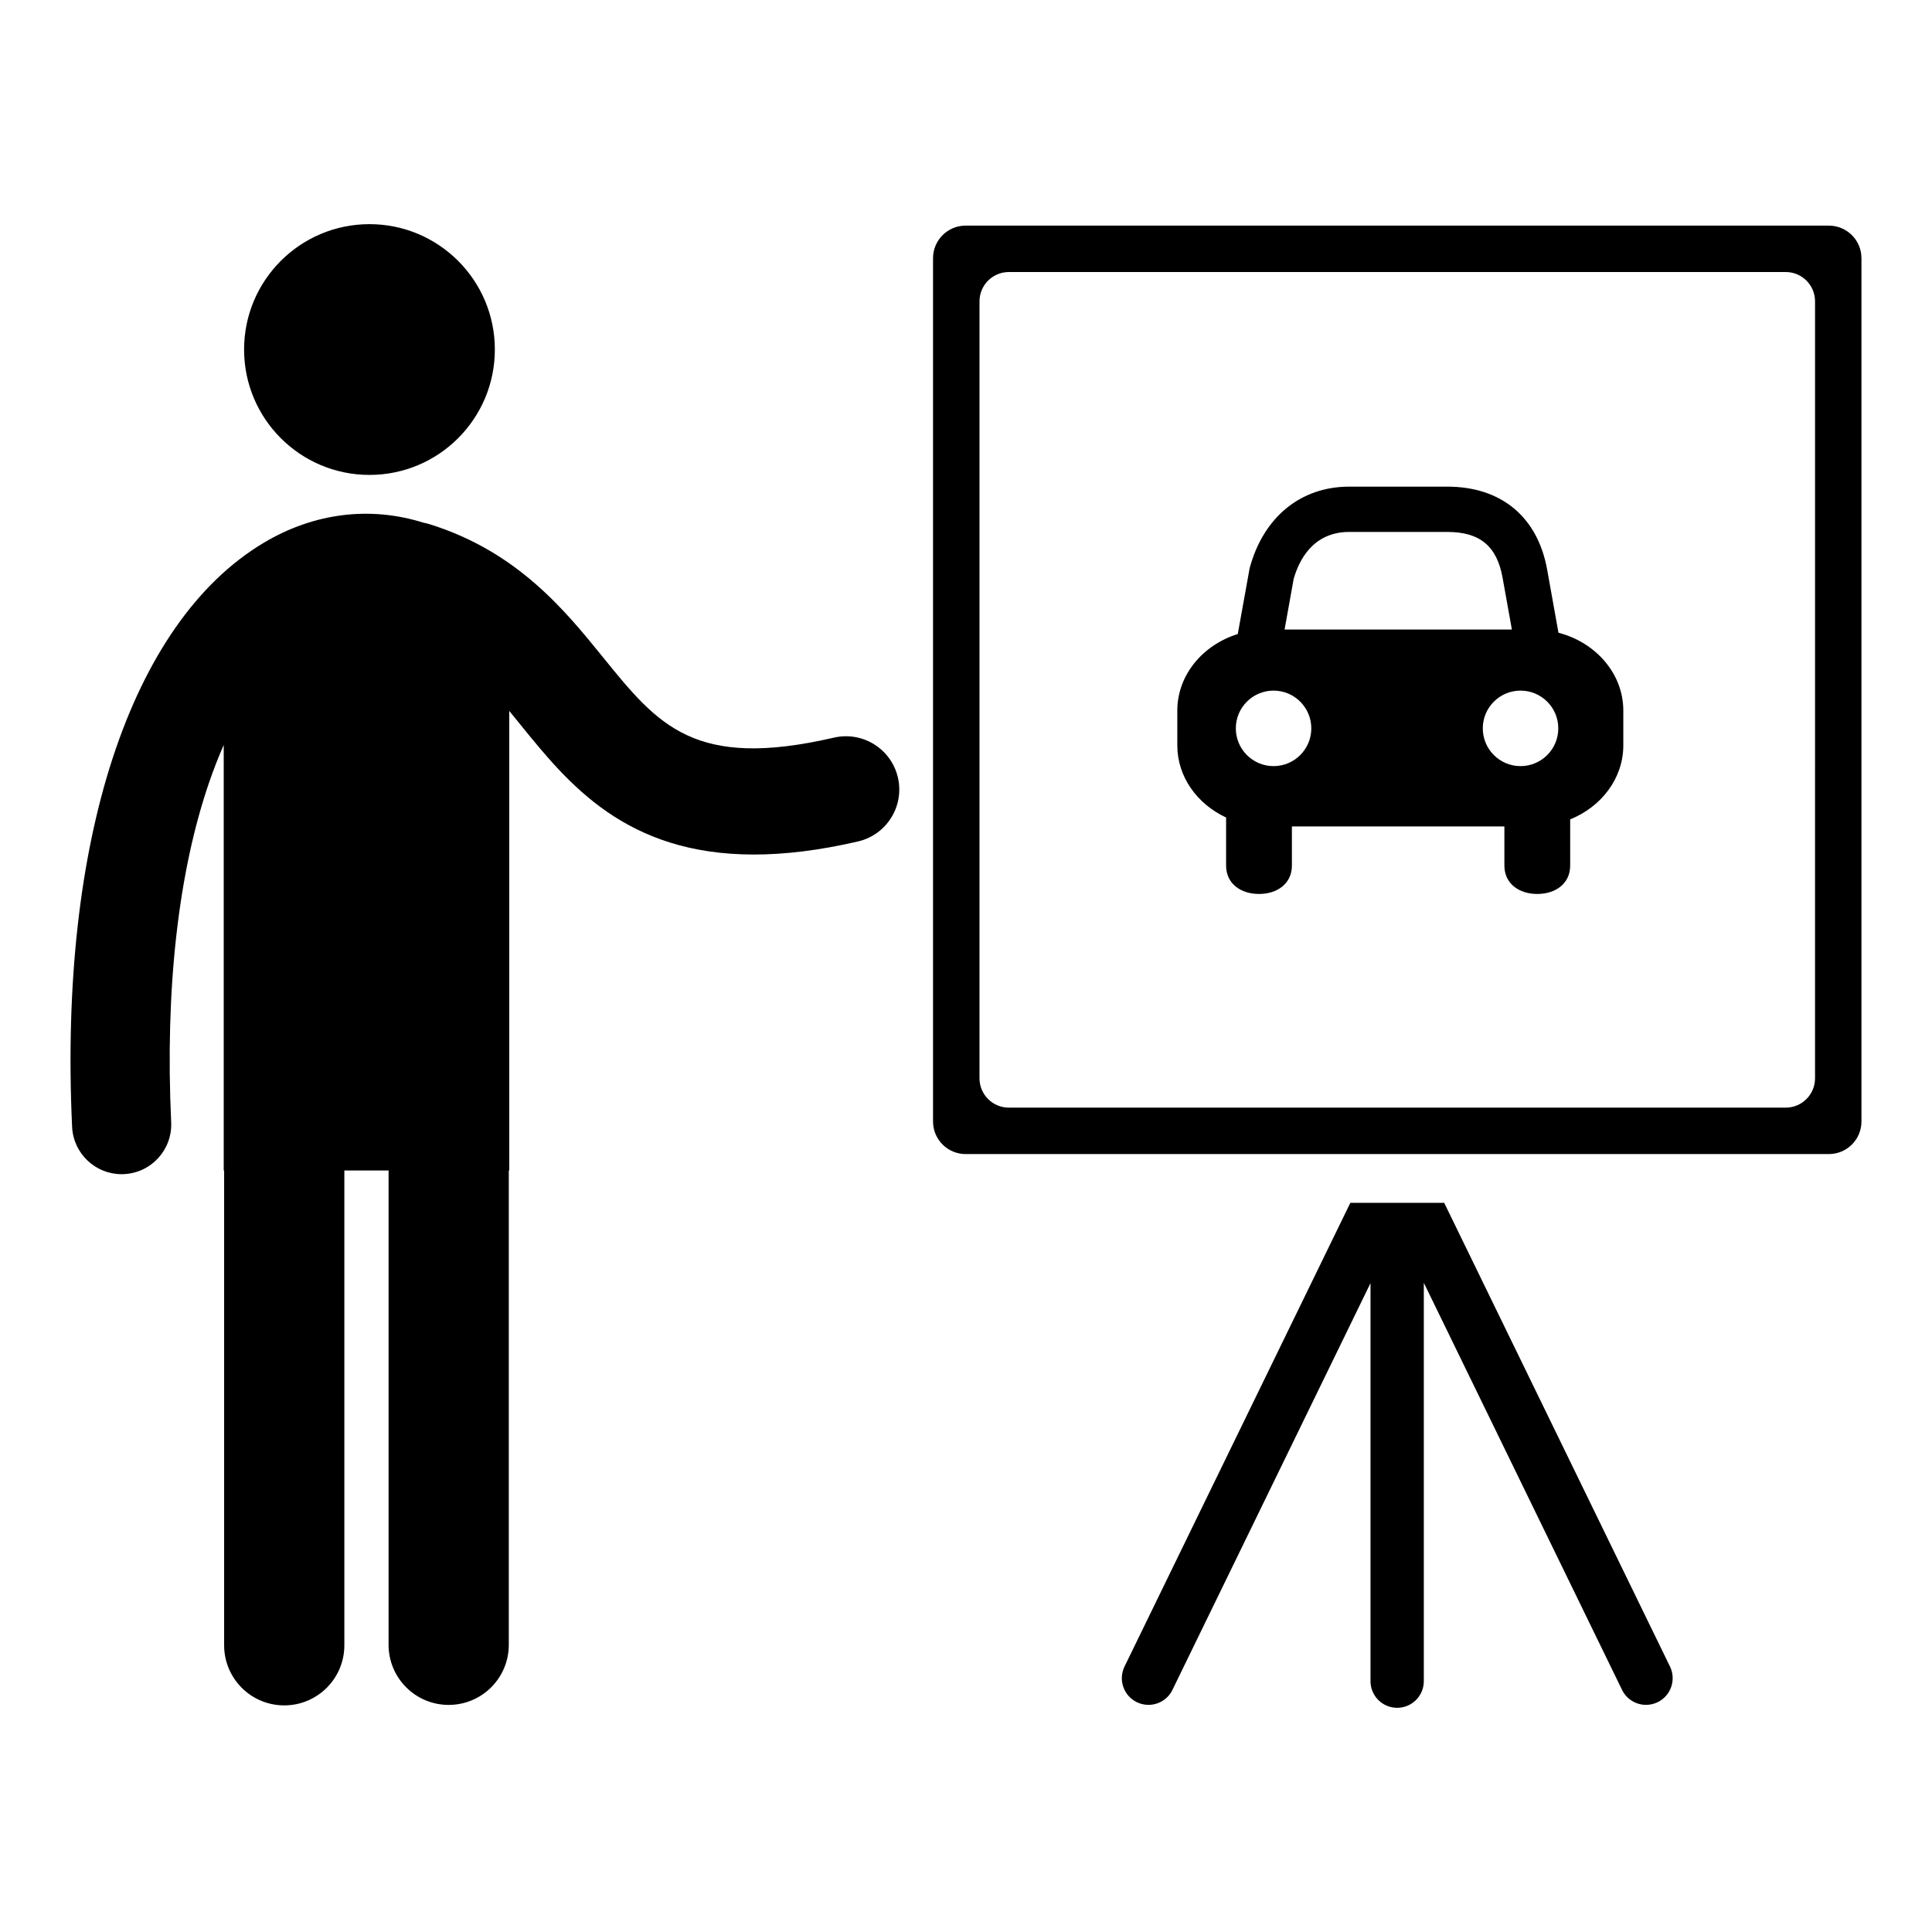
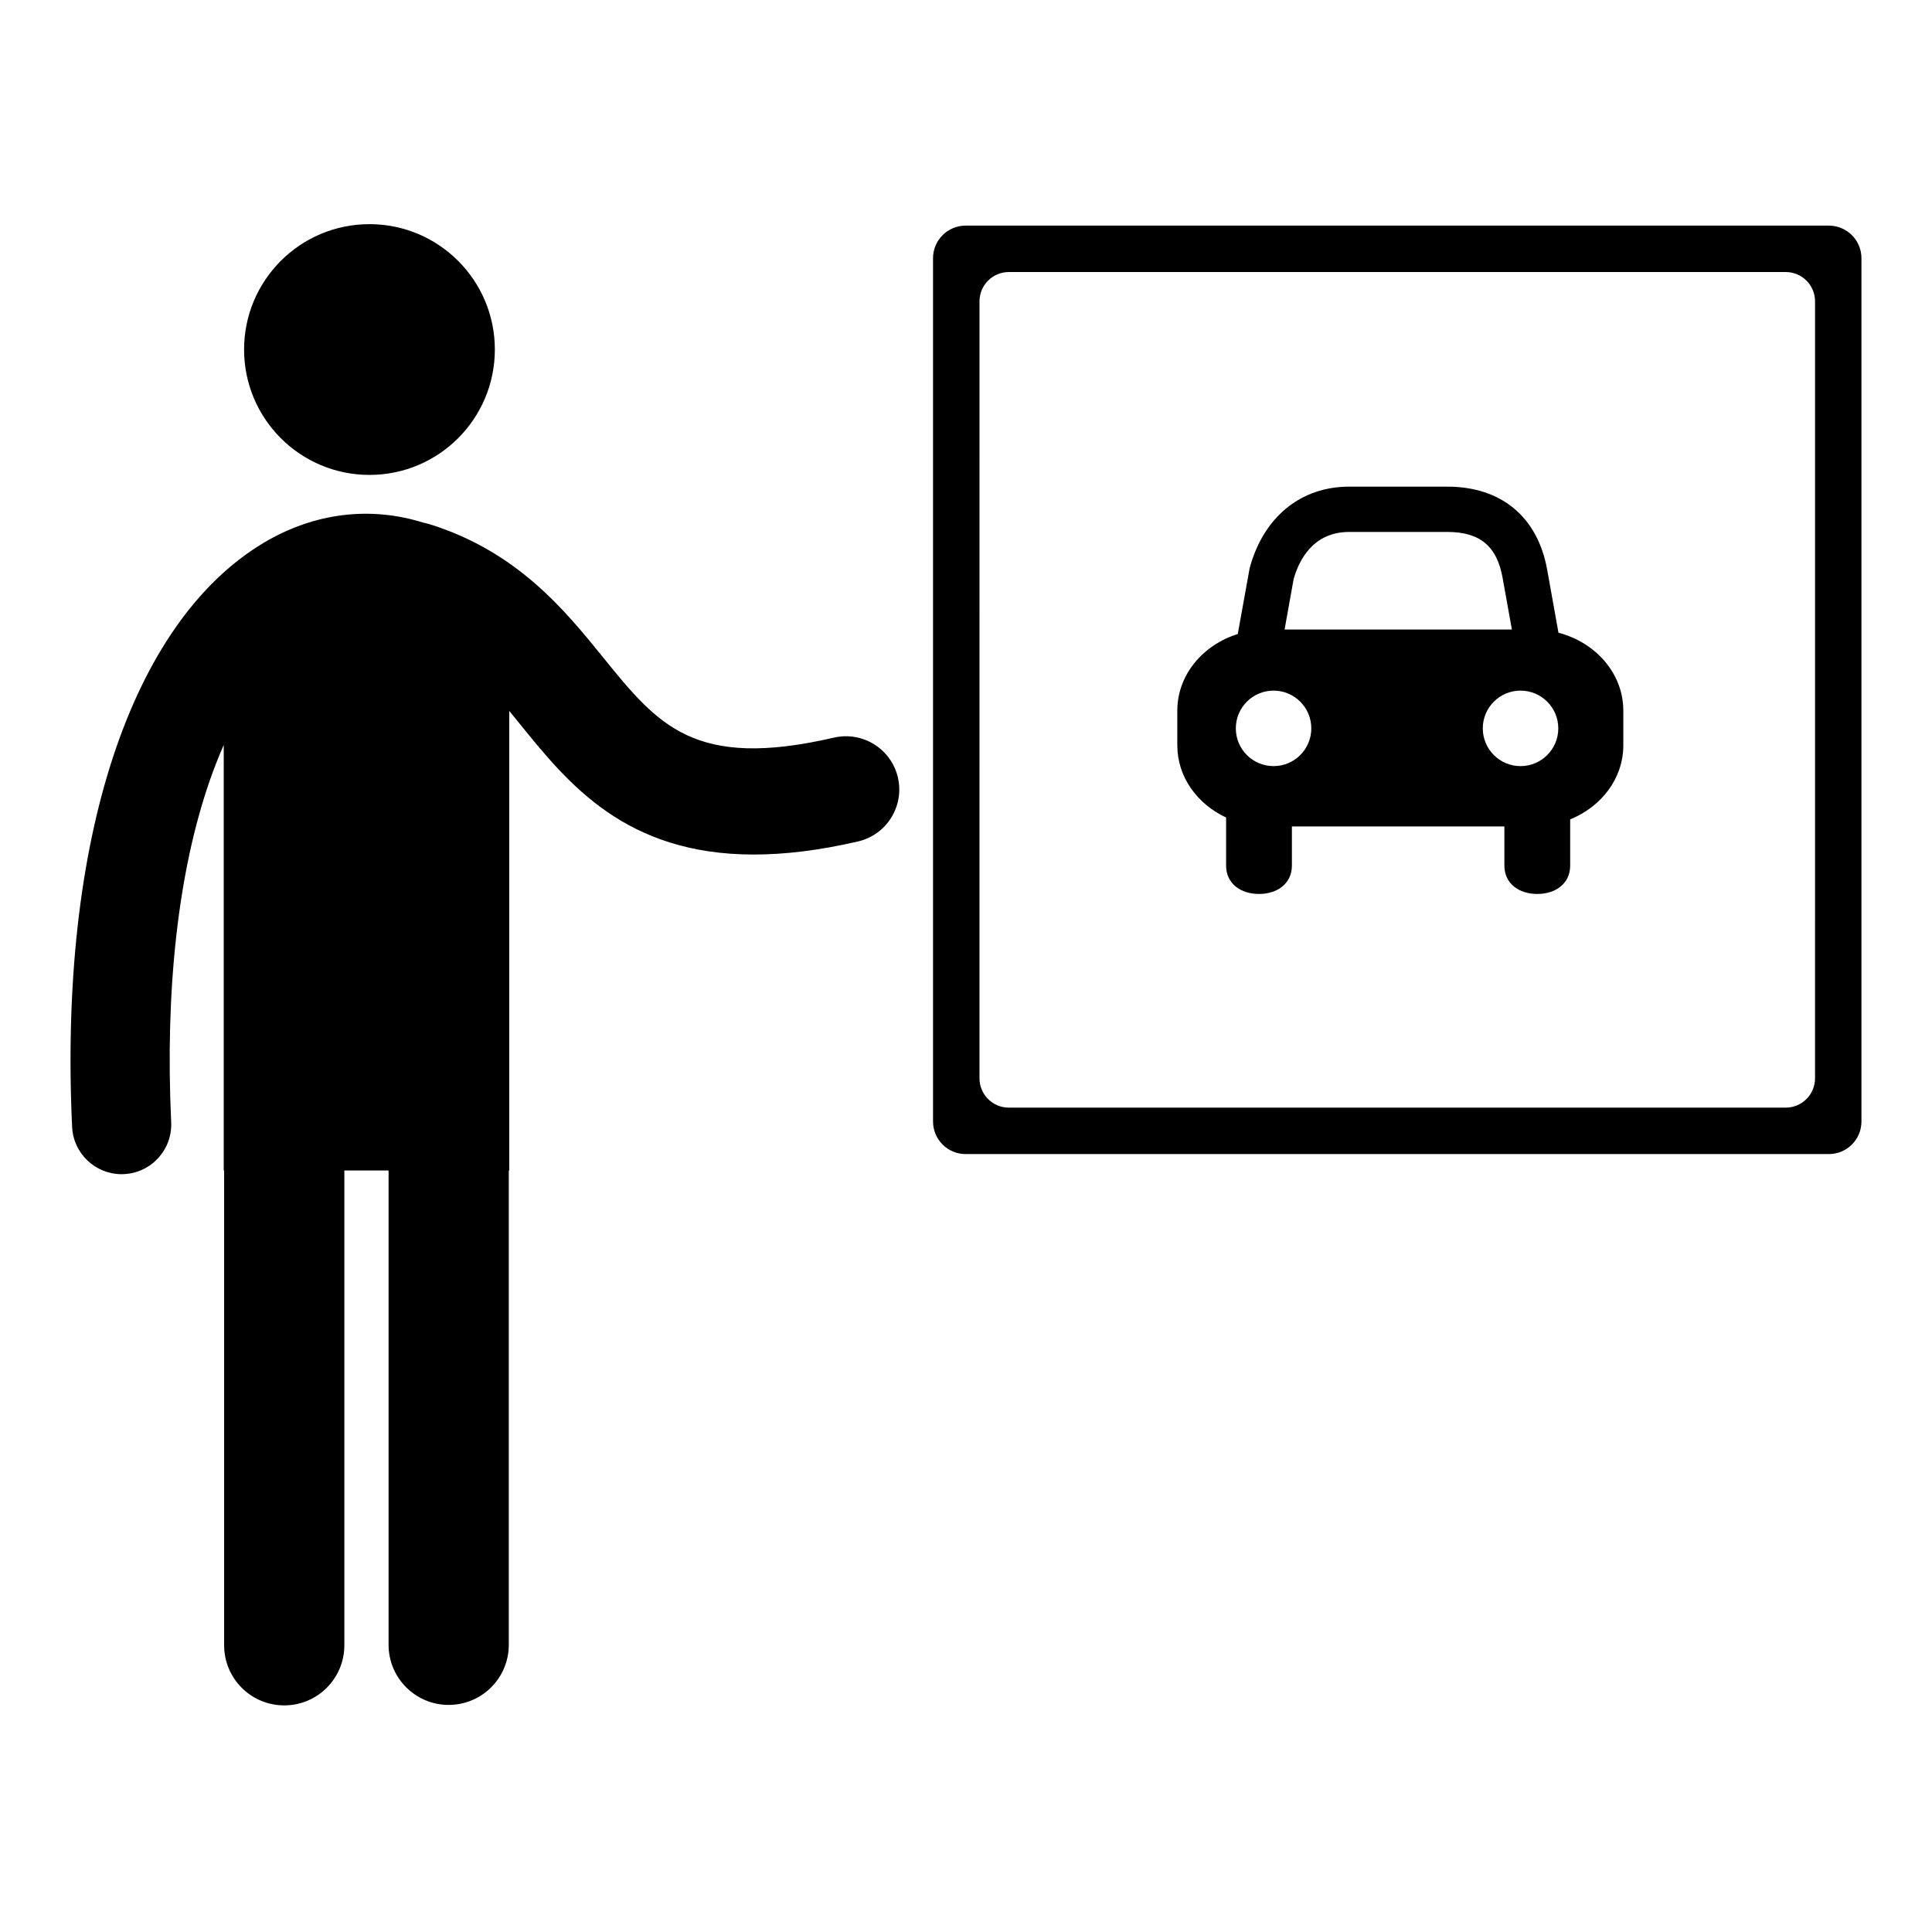
<svg xmlns="http://www.w3.org/2000/svg" fill="#000000" width="800px" height="800px" version="1.1" viewBox="144 144 512 512">
  <g>
    <path d="m275.14 236.63c0 18.352-14.875 33.227-33.227 33.227-18.352 0-33.227-14.875-33.227-33.227 0-18.352 14.875-33.227 33.227-33.227 18.352 0 33.227 14.875 33.227 33.227" />
    <path d="m365 339.48c-37.004 8.559-46.594-3.281-61.113-21.191-10.145-12.527-22.777-28.113-46.051-35.371-0.539-0.168-1.078-0.297-1.621-0.398-14.059-4.426-28.973-2.66-42.371 5.352-35.305 21.129-54.273 78.98-50.734 154.77 0.328 7.035 6.144 12.531 13.121 12.531 0.203 0 0.41-0.008 0.617-0.02 7.254-0.336 12.855-6.492 12.516-13.746-1.641-35.145 1.867-66.371 10.141-90.305 1.168-3.383 2.441-6.606 3.785-9.676v112.77h0.109v125.82c0 8.797 7.129 15.93 15.93 15.93 8.797 0 15.93-7.129 15.93-15.93v-125.83h11.719v125.7c0 8.805 7.129 15.934 15.93 15.934s15.93-7.125 15.93-15.934v-125.7h0.121v-121.78c0.988 1.199 1.977 2.418 2.984 3.66 12.684 15.648 27.867 34.395 61.836 34.395 8.066 0 17.195-1.055 27.598-3.465 7.598-1.758 12.34-9.344 10.578-16.949-1.762-7.586-9.348-12.324-16.953-10.566z" />
-     <path d="m526.73 462.77h-24.879l-59.84 122.88c-1.707 3.508-0.246 7.734 3.258 9.445 0.996 0.488 2.051 0.711 3.09 0.711 2.617 0 5.133-1.457 6.352-3.973l52.488-107.79v105.48c0 3.902 3.164 7.066 7.066 7.066s7.062-3.164 7.062-7.066v-105.57l52.531 107.88c1.227 2.512 3.738 3.973 6.356 3.973 1.039 0 2.09-0.227 3.09-0.711 3.508-1.711 4.965-5.938 3.262-9.445z" />
    <path d="m628.67 203.79h-228.77c-4.769 0-8.637 3.863-8.637 8.633v228.78c0 4.769 3.867 8.637 8.637 8.637h228.77c4.769 0 8.633-3.867 8.633-8.637v-228.78c0-4.766-3.863-8.629-8.633-8.629zm-3.668 225.97c0 4.293-3.477 7.773-7.769 7.773h-205.89c-4.293 0-7.769-3.481-7.769-7.773l0.004-205.9c0-4.293 3.477-7.769 7.769-7.769h205.89c4.289 0 7.769 3.477 7.769 7.769z" />
    <path d="m557.01 311.68-2.977-16.613c-2.492-14.047-12.148-22.102-26.492-22.102h-25.992c-12.863 0-22.719 8.07-26.375 21.586l-3.152 17.469c-9.305 2.906-16.023 10.898-16.023 20.297v9.223c0 8.324 5.266 15.547 12.93 19.109v12.734c0 4.812 3.902 7.527 8.719 7.527 4.816 0 8.719-2.715 8.719-7.527v-10.363h56.312v10.363c0 4.812 3.902 7.527 8.715 7.527 4.816 0 8.719-2.715 8.719-7.527v-12.238c8.285-3.352 14.082-10.871 14.082-19.609v-9.223c0-9.785-7.277-18.047-17.184-20.633zm-70.18-14.234c1.344-4.769 5.008-12.477 14.719-12.477h26c8.645 0 13.168 3.758 14.664 12.207l2.453 13.656h-60.238zm-5.32 49.582c-5.523 0-10.004-4.481-10.004-10.004 0-5.527 4.481-10.004 10.004-10.004 5.523 0 10 4.481 10 10.004 0 5.523-4.477 10.004-10 10.004zm65.445 0c-5.519 0-10-4.481-10-10.004 0-5.527 4.481-10.004 10-10.004 5.527 0 10.008 4.481 10.008 10.004 0 5.523-4.481 10.004-10.008 10.004z" />
  </g>
</svg>